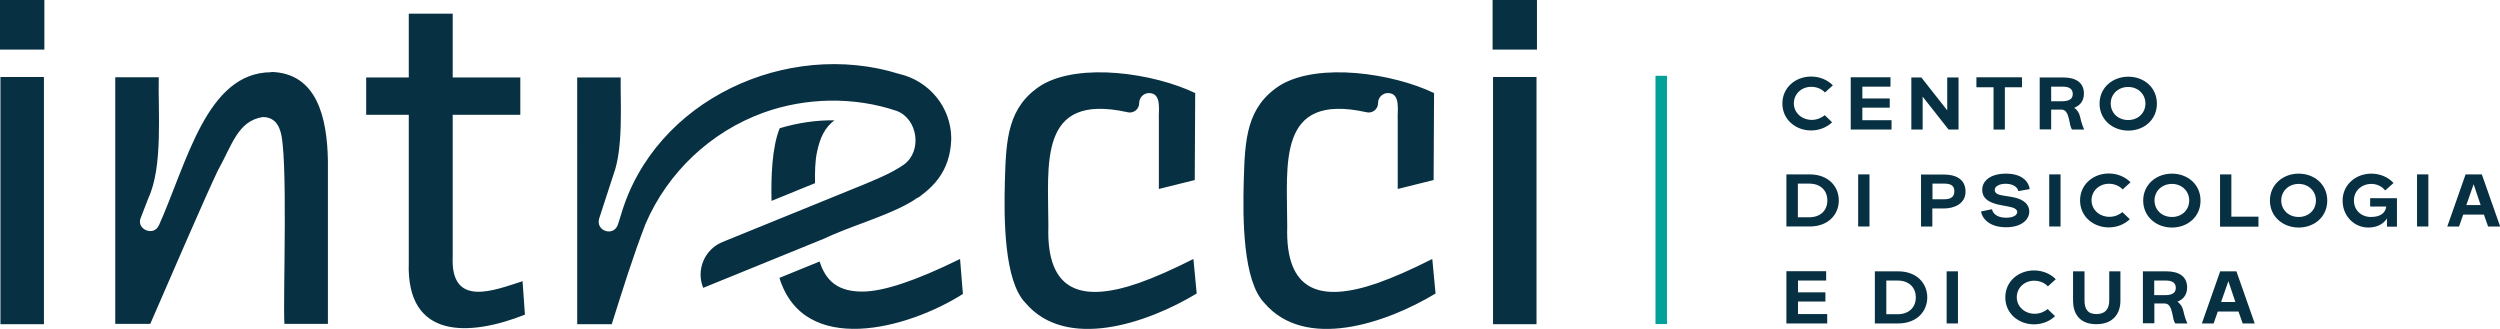
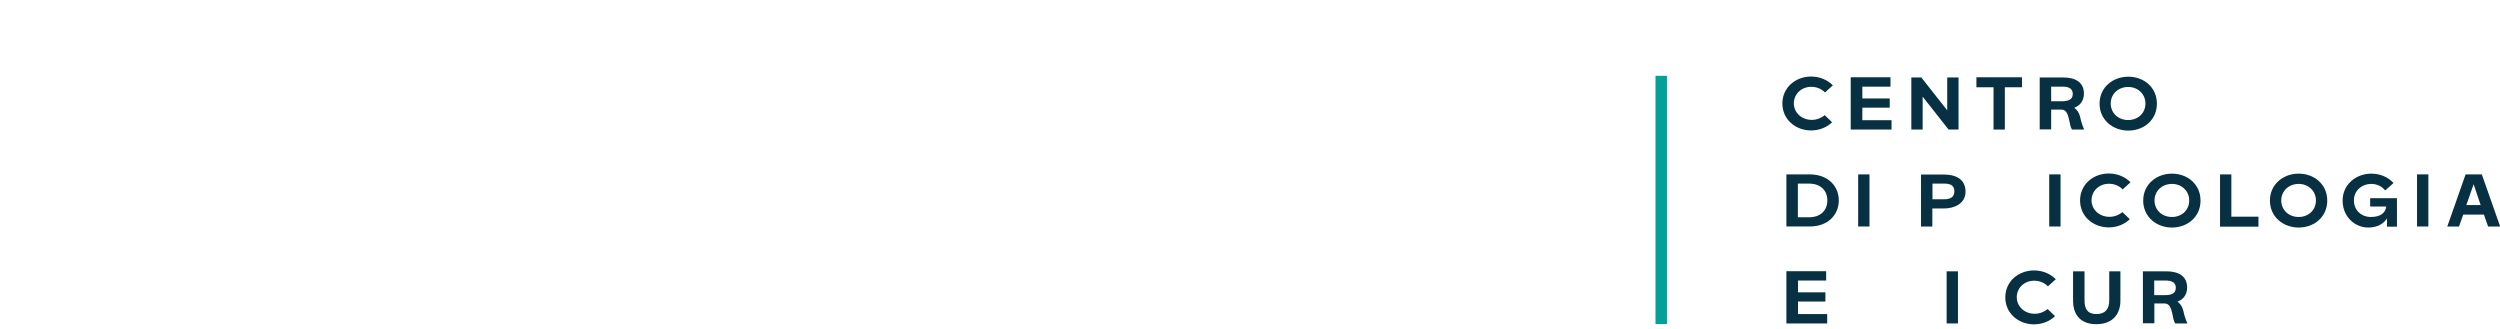
<svg xmlns="http://www.w3.org/2000/svg" id="Livello_2" viewBox="0 0 167.88 22.09">
  <defs>
    <style>
      .cls-1 {
        fill: #01a19a;
      }

      .cls-2 {
        fill: #073142;
      }
    </style>
  </defs>
  <g id="Modalità_Isolamento">
    <g>
      <g>
        <path class="cls-2" d="M122.54,7.74l.49.47c-.35.34-.86.55-1.41.55-1.04,0-1.93-.73-1.93-1.81s.89-1.81,1.93-1.81c.57,0,1.1.22,1.46.59l-.53.48c-.21-.23-.54-.38-.92-.38-.67,0-1.17.49-1.17,1.11s.52,1.11,1.21,1.11c.35,0,.67-.15.87-.32Z" />
        <path class="cls-2" d="M124.28,8.7v-3.51h2.67v.63h-1.89v.79h1.84s0,.62,0,.62h-1.84v.84h1.96v.63h-2.74Z" />
        <path class="cls-2" d="M128.35,8.7v-3.5h.67l1.74,2.21v-2.21h.76v3.5h-.67l-1.74-2.21v2.21h-.76Z" />
        <path class="cls-2" d="M133.87,8.7v-2.84h-1.15v-.67h3.06v.67h-1.15v2.84h-.76Z" />
        <path class="cls-2" d="M136.97,8.7v-3.5h1.57c.86,0,1.4.35,1.4,1.08,0,.52-.28.81-.65.96.19.13.33.33.39.59.09.44.22.75.28.87h-.82c-.1-.15-.13-.33-.21-.73-.09-.38-.22-.61-.5-.61h-.69v1.33h-.76ZM137.74,6.8h.7c.43,0,.75-.1.75-.49s-.32-.49-.66-.49h-.79v.98Z" />
        <path class="cls-2" d="M142.92,5.15c1.04,0,1.92.71,1.92,1.81s-.88,1.81-1.92,1.81-1.93-.72-1.93-1.81.89-1.81,1.93-1.81ZM144.07,6.95c0-.63-.5-1.11-1.16-1.11s-1.17.47-1.17,1.11.5,1.11,1.17,1.11,1.16-.47,1.16-1.11Z" />
        <path class="cls-2" d="M119.96,15.21v-3.5h1.56c1.26,0,1.96.81,1.96,1.75s-.7,1.75-1.96,1.75h-1.56ZM120.73,14.59h.76c.75,0,1.22-.45,1.22-1.13s-.47-1.13-1.22-1.13h-.76v2.26Z" />
        <path class="cls-2" d="M124.78,15.21v-3.5h.76v3.5h-.76Z" />
        <path class="cls-2" d="M129,15.21v-3.49h1.54c.73,0,1.45.27,1.45,1.15,0,.81-.76,1.13-1.45,1.13h-.78v1.21h-.76ZM129.77,13.38h.77c.35,0,.7-.08.7-.54s-.38-.51-.7-.51h-.77v1.05Z" />
-         <path class="cls-2" d="M133.77,14.06c.04.23.29.56.94.56.53,0,.75-.19.75-.39,0-.16-.2-.29-.54-.35l-.53-.1c-.98-.17-1.28-.56-1.28-1.03,0-.61.55-1.09,1.6-1.09,1.17,0,1.54.63,1.59,1.04l-.77.13c-.04-.25-.33-.49-.85-.49-.41,0-.73.17-.73.41s.24.33.55.38l.57.09c.9.15,1.2.56,1.2.98,0,.58-.56,1.06-1.56,1.06-1.21,0-1.63-.68-1.68-1.06l.73-.15Z" />
        <path class="cls-2" d="M137.61,15.21v-3.5h.76v3.5h-.76Z" />
        <path class="cls-2" d="M142.53,14.25l.49.47c-.35.34-.86.55-1.41.55-1.04,0-1.93-.73-1.93-1.81s.89-1.81,1.93-1.81c.57,0,1.1.22,1.46.59l-.53.48c-.21-.23-.54-.38-.92-.38-.67,0-1.17.49-1.17,1.11s.52,1.11,1.21,1.11c.35,0,.67-.15.87-.32Z" />
        <path class="cls-2" d="M145.85,11.66c1.04,0,1.92.71,1.92,1.81s-.88,1.81-1.92,1.81-1.93-.72-1.93-1.81.89-1.81,1.93-1.81ZM147.01,13.46c0-.63-.5-1.11-1.16-1.11s-1.17.47-1.17,1.11.5,1.11,1.17,1.11,1.16-.47,1.16-1.11Z" />
        <path class="cls-2" d="M149.08,15.21v-3.5h.76v2.84h1.82v.67h-2.59Z" />
        <path class="cls-2" d="M154.36,11.66c1.04,0,1.92.71,1.92,1.81s-.88,1.81-1.92,1.81-1.93-.72-1.93-1.81.89-1.81,1.93-1.81ZM155.52,13.46c0-.63-.5-1.11-1.16-1.11s-1.17.47-1.17,1.11.5,1.11,1.17,1.11,1.16-.47,1.16-1.11Z" />
        <path class="cls-2" d="M159.24,11.66c.57,0,1.12.22,1.49.63l-.56.5c-.22-.28-.56-.44-.93-.44-.64,0-1.17.45-1.17,1.11s.5,1.11,1.14,1.11.98-.27,1.03-.7h-1.08v-.56h1.8v1.91h-.67v-.55c-.25.38-.67.61-1.26.61-.91,0-1.72-.74-1.72-1.81s.89-1.81,1.93-1.81Z" />
        <path class="cls-2" d="M162.31,15.21v-3.5h.76v3.5h-.76Z" />
        <path class="cls-2" d="M166.8,14.41h-1.39l-.28.8h-.79l1.23-3.5h1.09l1.23,3.5h-.81l-.28-.8ZM166.58,13.77l-.47-1.4-.49,1.4h.96Z" />
        <path class="cls-2" d="M119.96,21.72v-3.51h2.67v.63h-1.89v.79h1.84s0,.62,0,.62h-1.84v.84h1.96v.63h-2.74Z" />
-         <path class="cls-2" d="M125.9,21.72v-3.5h1.56c1.26,0,1.96.81,1.96,1.75s-.7,1.75-1.96,1.75h-1.56ZM126.67,21.1h.76c.75,0,1.22-.45,1.22-1.13s-.47-1.13-1.22-1.13h-.76v2.26Z" />
        <path class="cls-2" d="M130.72,21.72v-3.5h.76v3.5h-.76Z" />
        <path class="cls-2" d="M137.51,20.76l.49.47c-.35.34-.86.55-1.41.55-1.04,0-1.93-.73-1.93-1.81s.89-1.81,1.93-1.81c.57,0,1.1.22,1.46.59l-.53.48c-.21-.23-.54-.38-.92-.38-.67,0-1.17.49-1.17,1.11s.52,1.11,1.21,1.11c.35,0,.67-.15.87-.32Z" />
        <path class="cls-2" d="M139.98,18.22v1.96c0,.56.2.91.8.91s.86-.35.86-.91v-1.96h.75v1.98c0,.79-.43,1.57-1.62,1.57s-1.56-.79-1.56-1.57v-1.98h.76Z" />
        <path class="cls-2" d="M143.9,21.72v-3.5h1.57c.86,0,1.4.35,1.4,1.08,0,.52-.28.81-.65.96.19.13.33.33.39.59.09.44.22.75.28.87h-.82c-.1-.15-.13-.33-.21-.73-.09-.38-.22-.61-.5-.61h-.69v1.33h-.76ZM144.66,19.82h.7c.43,0,.75-.1.75-.49s-.32-.49-.66-.49h-.79v.98Z" />
-         <path class="cls-2" d="M150.32,20.92h-1.39l-.28.8h-.79l1.23-3.5h1.09l1.23,3.5h-.81l-.28-.8ZM150.11,20.28l-.47-1.4-.49,1.4h.96Z" />
      </g>
-       <path class="cls-2" d="M35.09,18.88l.16,2.25c-3.61,1.43-7.99,1.76-7.8-3.52,0,0,0-9.9,0-9.9h-2.86v-2.51h2.86V.92h2.95v4.28h4.54v2.51h-4.54v9.52c-.16,3.49,2.82,2.25,4.7,1.65ZM.03,21.77h2.92V5.17H.03v16.59ZM18.21,4.85c-4.34.02-5.64,6.05-7.55,10.31v-.02c-.33.76-1.53.26-1.21-.51,0,0,.52-1.34.52-1.34.98-2.13.64-5.8.69-8.1h-2.92v16.56h2.35c1.23-2.83,3.75-8.66,4.52-10.26.99-1.78,1.36-3.36,3.03-3.63.59,0,.98.3,1.17.9.56,1.43.18,11.28.29,12.99h2.92v-10.95c-.05-2.9-.73-5.89-3.81-5.97ZM56.03,8.07h0s0,0,0,0c0,0,0,0,0,0ZM0,3.33h2.98V0H0v3.33ZM55.18,16.09l-7.96,3.24c-.49-1.21.09-2.59,1.3-3.08.95-.39,8.72-3.55,9.44-3.84h0c.49-.2.89-.38,1.21-.52h0c.56-.25,1.16-.57,1.53-.84,1.24-.9.94-3.06-.48-3.6-2.86-.97-6.1-.91-8.94.11h0c-3.56,1.29-6.44,4.01-7.93,7.47,0,0,0,0,0,0-.85,2.2-1.54,4.43-2.27,6.74h-2.32V5.2h2.92c-.02,1.9.18,4.75-.49,6.54,0,0-.96,2.95-.96,2.95-.23.84,1,1.23,1.27.37,0,0,.2-.63.2-.63,2.26-7.74,11.17-11.8,18.67-9.47,0,0,0,0,0,0,2.01.46,3.5,2.22,3.51,4.35,0,0,0,0,0,0h0c-.12,4.51-4.97,5-8.71,6.79v-.02ZM43.44,14.81c-.03.07-.05.14-.08.21.03-.07.05-.14.08-.21ZM54.87,10.18c.2-.94.51-1.6,1.16-2.1-1.25-.02-2.49.18-3.67.53-.52,1.26-.59,3.3-.55,4.88l2.92-1.19c-.01-.69,0-1.52.14-2.12ZM100.23,0v3.33h2.98V0h-2.98ZM92.5,19.01c-3.82,1.32-6.2.6-6.06-3.81,0-4.2-.71-8.99,5.29-7.67.41.12.82-.19.81-.62,0-.36.3-.66.66-.66.89,0,.62,1.22.66,1.78,0,0,0,0,0,0v4.66l2.41-.6.03-5.84c-2.77-1.33-7.73-2.07-10.31-.54-2.29,1.45-2.39,3.63-2.47,6.44-.07,2.52-.06,6.71,1.38,8.19,2.74,3.22,8.17,1.38,11.5-.63l-.22-2.32c-1.38.7-2.6,1.24-3.68,1.62ZM100.26,21.77h2.92V5.17h-2.92v16.59ZM76.46,19.01c-3.82,1.32-6.2.6-6.06-3.81,0-4.2-.71-8.99,5.29-7.67.41.12.82-.19.81-.62,0-.36.3-.66.66-.66.89,0,.62,1.22.66,1.78,0,0,0,0,0,0v4.66l2.41-.6.03-5.84c-2.77-1.33-7.73-2.07-10.31-.54-2.29,1.45-2.39,3.63-2.47,6.44-.07,2.52-.06,6.71,1.38,8.19,2.74,3.22,8.17,1.38,11.5-.63l-.22-2.32c-1.38.7-2.6,1.24-3.68,1.62ZM61.94,13.08c-.2.13-.42.25-.65.38.23-.11.45-.23.65-.38ZM57.9,19.58c-1.59,0-2.44-.68-2.86-2.02l-2.7,1.1c1.63,5.3,8.59,3.45,12.32,1.08l-.19-2.35c-2.96,1.46-5.15,2.19-6.57,2.19Z" />
      <rect class="cls-1" x="111.17" y="5.09" width=".77" height="16.67" />
    </g>
  </g>
</svg>